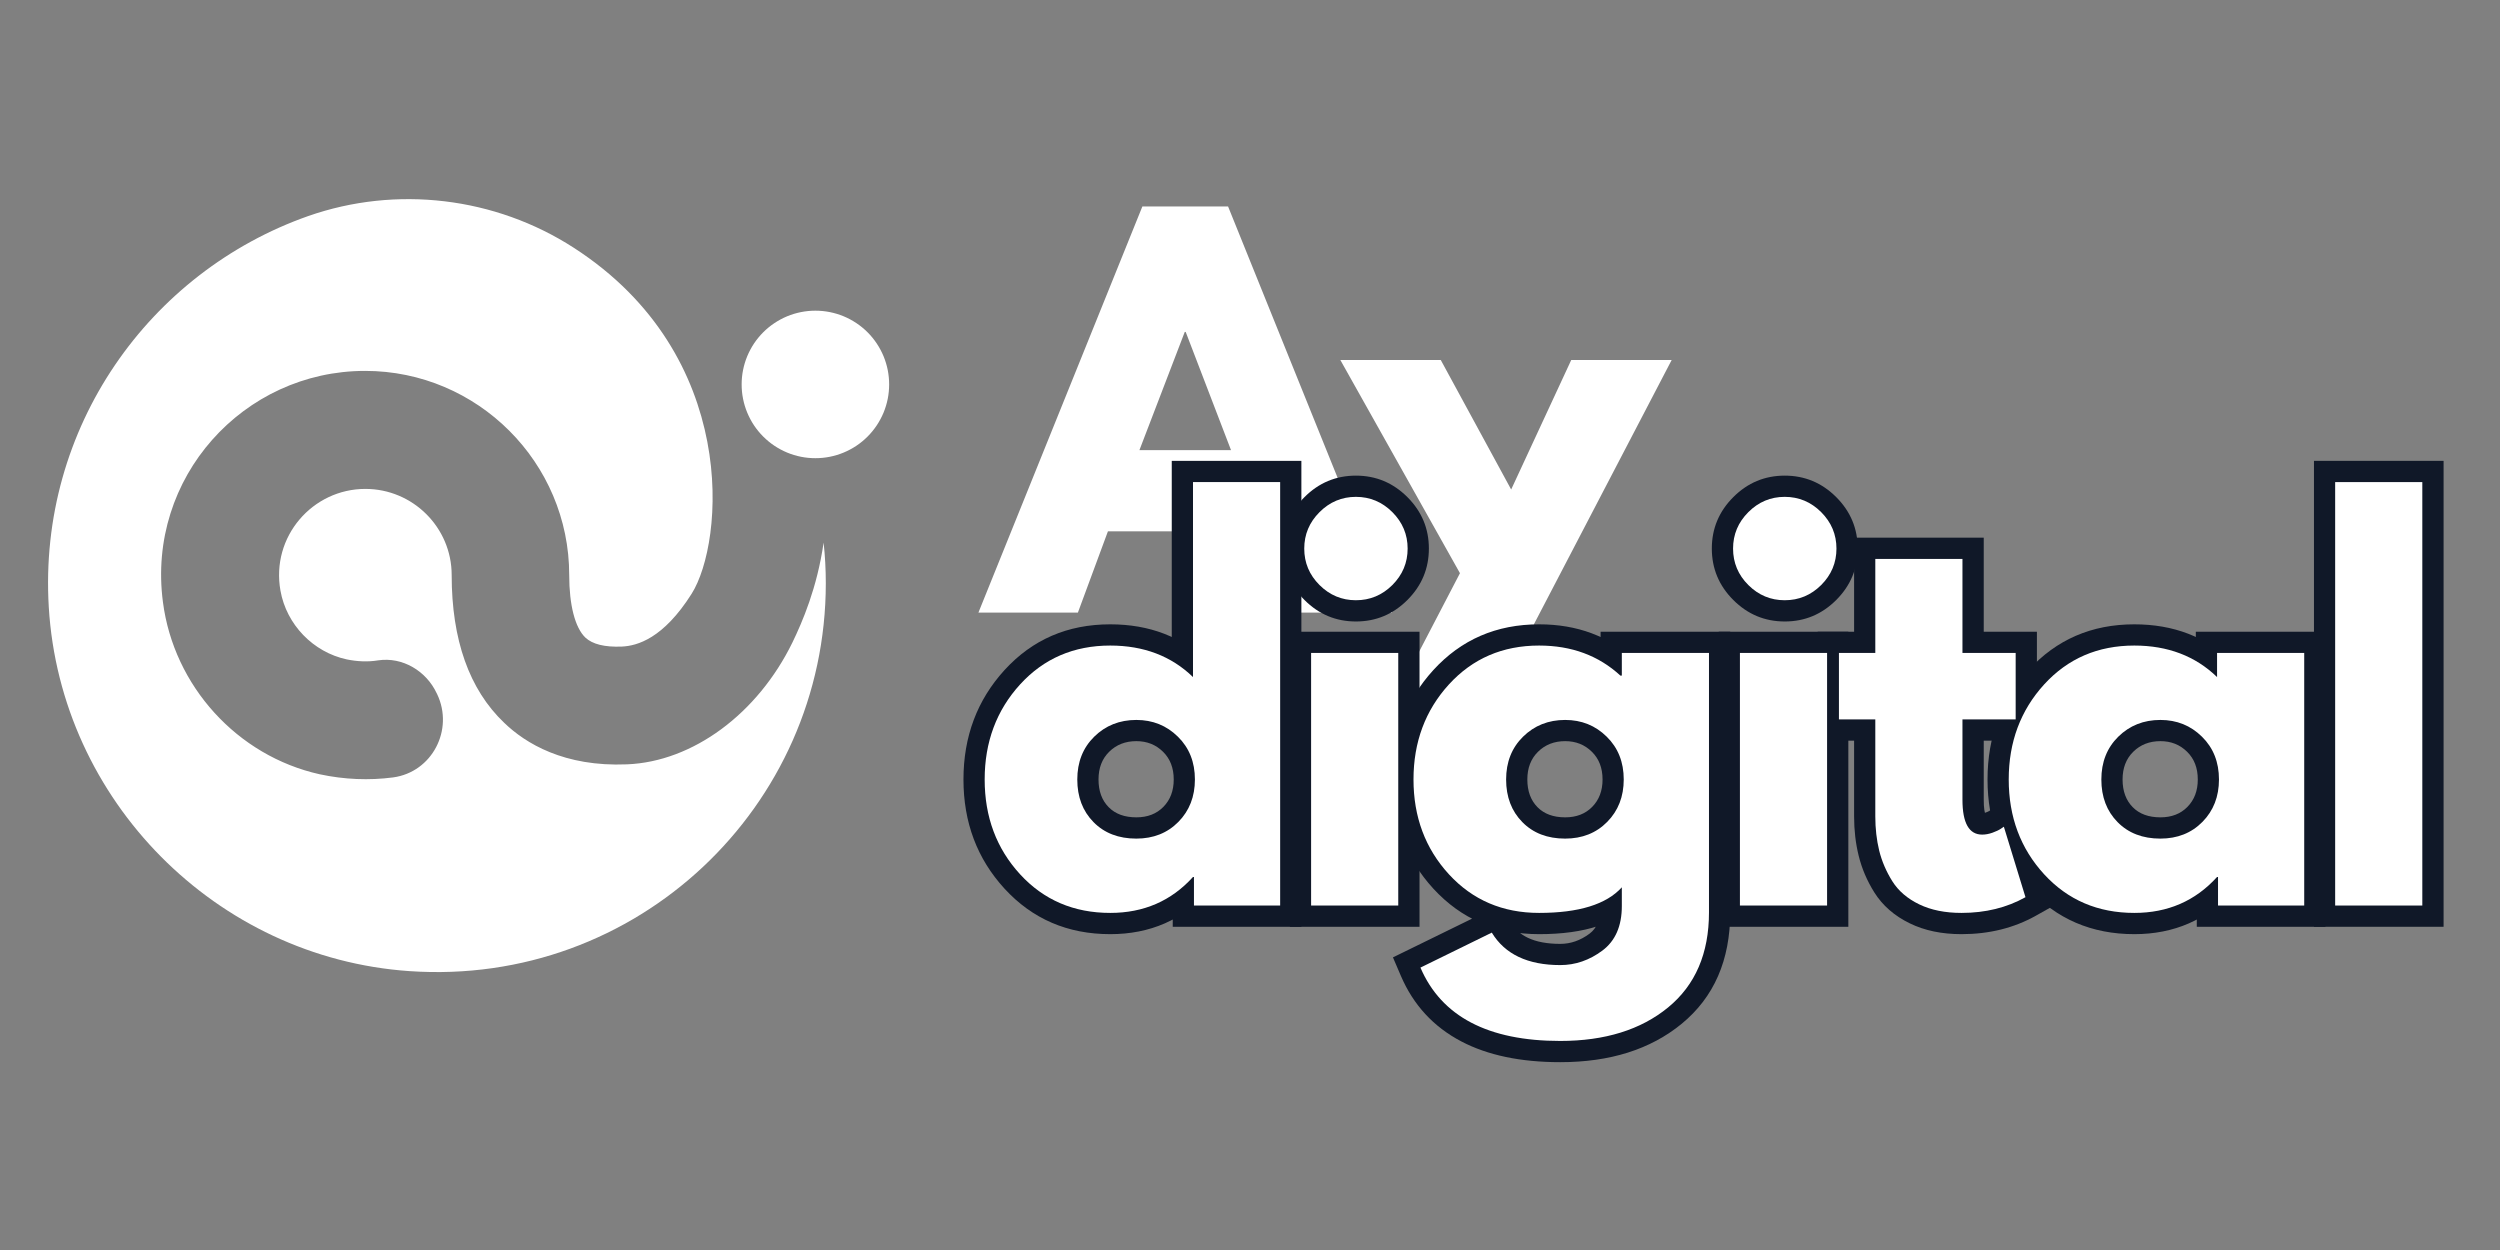
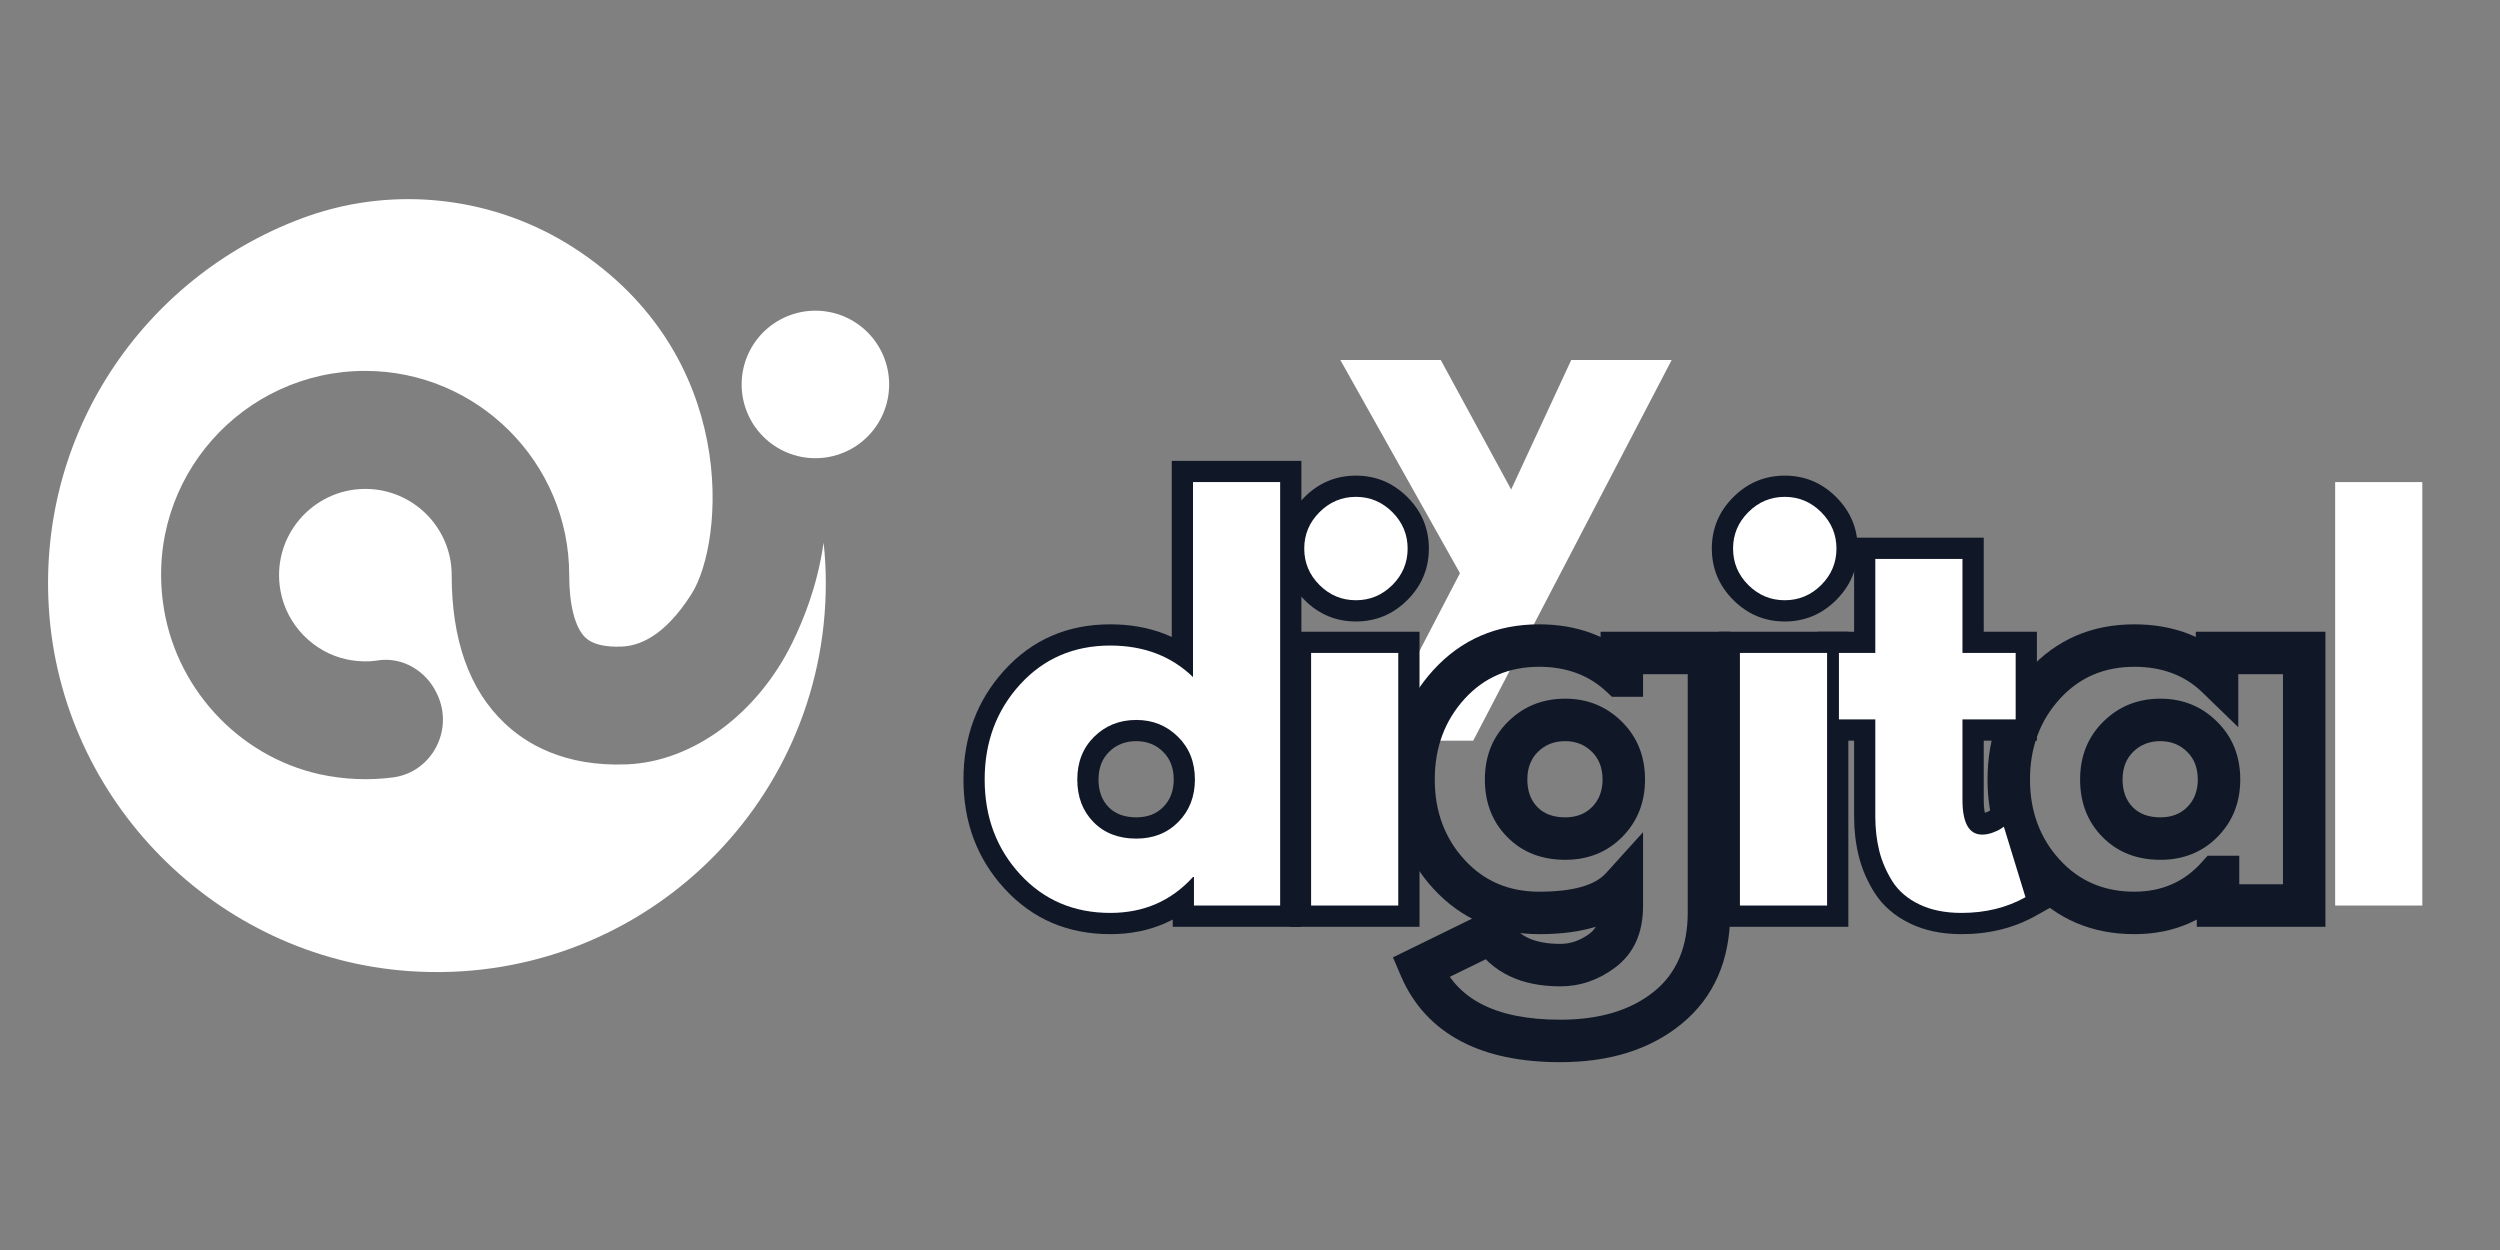
<svg xmlns="http://www.w3.org/2000/svg" width="600" zoomAndPan="magnify" viewBox="0 0 450 225" height="300" preserveAspectRatio="xMidYMid meet" version="1.2">
  <rect x="0" y="0" width="450" height="225" fill="#808080" stroke="none" />
  <defs>
    <clipPath id="f0ac24e171">
      <path d="M 133 55 L 160.363 55 L 160.363 83 L 133 83 Z M 133 55 " />
    </clipPath>
  </defs>
  <g id="fbc3936507">
    <path style=" stroke:none;fill-rule:nonzero;fill:#ffffff;fill-opacity:1;" d="M 142.637 115.645 C 136.367 128.484 124.703 137.105 112.863 137.582 C 101.543 138.062 94.578 133.797 90.75 130.098 C 84.438 124.09 81.301 115.121 81.301 103.5 C 81.301 94.969 74.336 88.004 65.762 88.004 C 56.273 88.004 48.742 96.578 50.484 106.328 C 51.57 112.422 56.359 117.387 62.41 118.691 C 64.324 119.082 66.242 119.168 68.07 118.863 C 72.465 118.211 76.73 120.781 78.602 124.785 C 78.648 124.871 78.648 124.914 78.691 124.961 C 81.738 131.359 77.777 138.977 70.77 139.934 C 66.457 140.5 61.977 140.324 57.535 139.367 C 42.691 136.059 31.285 123.48 29.328 108.375 C 26.367 85.957 43.824 66.762 65.719 66.762 C 85.961 66.762 102.457 83.258 102.457 103.5 C 102.457 108.898 103.504 112.988 105.375 114.773 C 106.637 115.949 108.812 116.516 111.949 116.383 C 114.691 116.254 119.391 114.949 124.484 106.895 C 130.359 97.621 133.234 63.93 103.285 44.602 C 89.137 35.461 71.332 33.328 55.445 38.902 C 26.934 48.957 6.824 76.902 8.781 109.289 C 10.871 144.07 38.902 172.406 73.684 174.801 C 114.602 177.629 148.645 145.289 148.645 104.98 C 148.645 102.496 148.512 100.059 148.25 97.668 C 147.074 105.852 144.422 111.945 142.637 115.645 Z M 142.637 115.645 " />
    <g clip-rule="nonzero" clip-path="url(#f0ac24e171)">
      <path style=" stroke:none;fill-rule:nonzero;fill:#ffffff;fill-opacity:1;" d="M 160.047 69.199 C 160.047 70.07 159.961 70.934 159.793 71.789 C 159.621 72.645 159.371 73.473 159.039 74.277 C 158.703 75.082 158.293 75.848 157.809 76.574 C 157.324 77.297 156.777 77.969 156.16 78.586 C 155.543 79.203 154.871 79.754 154.148 80.238 C 153.422 80.723 152.656 81.129 151.852 81.465 C 151.047 81.797 150.215 82.051 149.363 82.219 C 148.508 82.391 147.645 82.473 146.77 82.473 C 145.898 82.473 145.035 82.391 144.18 82.219 C 143.324 82.051 142.496 81.797 141.691 81.465 C 140.887 81.129 140.121 80.723 139.395 80.238 C 138.672 79.754 138 79.203 137.383 78.586 C 136.766 77.969 136.215 77.297 135.73 76.574 C 135.246 75.848 134.84 75.082 134.504 74.277 C 134.172 73.473 133.918 72.645 133.75 71.789 C 133.578 70.934 133.496 70.07 133.496 69.199 C 133.496 68.324 133.578 67.461 133.75 66.605 C 133.918 65.754 134.172 64.922 134.504 64.117 C 134.84 63.312 135.246 62.547 135.73 61.82 C 136.215 61.098 136.766 60.426 137.383 59.809 C 138 59.191 138.672 58.645 139.395 58.16 C 140.121 57.676 140.887 57.266 141.691 56.93 C 142.496 56.598 143.324 56.348 144.18 56.176 C 145.035 56.008 145.898 55.922 146.77 55.922 C 147.645 55.922 148.508 56.008 149.363 56.176 C 150.215 56.348 151.047 56.598 151.852 56.93 C 152.656 57.266 153.422 57.676 154.148 58.16 C 154.871 58.645 155.543 59.191 156.16 59.809 C 156.777 60.426 157.324 61.098 157.809 61.82 C 158.293 62.547 158.703 63.312 159.039 64.117 C 159.371 64.922 159.621 65.754 159.793 66.605 C 159.961 67.461 160.047 68.324 160.047 69.199 Z M 160.047 69.199 " />
    </g>
    <g style="fill:#ffffff;fill-opacity:1;">
      <g transform="translate(178.598, 110.269)">
-         <path style="stroke:none" d="M 42.453 -73.109 L 71.969 0 L 54.062 0 L 48.656 -14.625 L 20.828 -14.625 L 15.422 0 L -2.484 0 L 27.031 -73.109 Z M 42.984 -29.25 L 34.828 -50.516 L 34.656 -50.516 L 26.5 -29.25 Z M 42.984 -29.25 " />
-       </g>
+         </g>
    </g>
    <g style="fill:#ffffff;fill-opacity:1;">
      <g transform="translate(243.026, 110.269)">
        <path style="stroke:none" d="M 39.797 -45.469 L 57.875 -45.469 L 22.156 23.047 L 4.078 23.047 L 19.766 -7.094 L -1.766 -45.469 L 16.312 -45.469 L 28.984 -22.156 Z M 39.797 -45.469 " />
      </g>
    </g>
    <g style="fill:#101828;fill-opacity:1;">
      <g transform="translate(175.209, 162.996)">
        <path style="stroke:none" d="M 5.602 -3.043 C 0.68 -8.414 -1.785 -14.961 -1.785 -22.688 C -1.785 -30.41 0.676 -36.973 5.594 -42.371 C 10.605 -47.867 16.953 -50.617 24.641 -50.617 C 31.699 -50.617 37.547 -48.367 42.191 -43.867 L 39.527 -41.125 L 35.707 -41.125 L 35.707 -80.043 L 59.039 -80.043 L 59.039 3.824 L 35.883 3.824 L 35.883 -5.141 L 39.707 -5.141 L 39.707 -1.316 L 39.527 -1.316 L 39.527 -5.141 L 42.363 -2.578 C 37.707 2.574 31.797 5.152 24.641 5.152 C 16.961 5.152 10.613 2.418 5.602 -3.043 Z M 11.238 -8.211 C 14.734 -4.398 19.199 -2.492 24.641 -2.492 C 29.535 -2.492 33.551 -4.23 36.691 -7.703 L 37.832 -8.965 L 43.527 -8.965 L 43.527 0 L 39.707 0 L 39.707 -3.824 L 55.215 -3.824 L 55.215 0 L 51.395 0 L 51.395 -76.223 L 55.215 -76.223 L 55.215 -72.398 L 39.527 -72.398 L 39.527 -76.223 L 43.352 -76.223 L 43.352 -32.094 L 36.867 -38.379 C 33.711 -41.441 29.633 -42.973 24.641 -42.973 C 19.207 -42.973 14.742 -41.055 11.246 -37.219 C 7.656 -33.281 5.859 -28.438 5.859 -22.688 C 5.859 -16.945 7.652 -12.117 11.238 -8.211 Z M 24.441 -27.676 C 23.164 -26.418 22.523 -24.754 22.523 -22.688 C 22.523 -20.602 23.133 -18.941 24.348 -17.707 C 25.551 -16.484 27.211 -15.875 29.336 -15.875 C 31.344 -15.875 32.961 -16.5 34.191 -17.75 C 35.438 -19.016 36.062 -20.66 36.062 -22.688 C 36.062 -24.754 35.422 -26.418 34.141 -27.676 C 32.848 -28.953 31.246 -29.59 29.336 -29.59 C 27.367 -29.59 25.734 -28.953 24.441 -27.676 Z M 19.074 -33.121 C 21.859 -35.863 25.277 -37.234 29.336 -37.234 C 33.336 -37.234 36.727 -35.863 39.508 -33.121 C 42.305 -30.363 43.707 -26.887 43.707 -22.688 C 43.707 -18.57 42.348 -15.137 39.637 -12.383 C 36.91 -9.617 33.477 -8.23 29.336 -8.23 C 25.078 -8.23 21.602 -9.602 18.902 -12.34 C 16.219 -15.062 14.879 -18.512 14.879 -22.688 C 14.879 -26.887 16.277 -30.363 19.074 -33.121 Z M 19.074 -33.121 " />
      </g>
    </g>
    <g style="fill:#101828;fill-opacity:1;">
      <g transform="translate(230.686, 162.996)">
        <path style="stroke:none" d="M 4.121 -73.516 C 6.699 -76.094 9.785 -77.383 13.383 -77.383 C 16.98 -77.383 20.066 -76.094 22.645 -73.516 C 25.223 -70.938 26.512 -67.852 26.512 -64.258 C 26.512 -60.66 25.223 -57.574 22.645 -54.996 C 20.066 -52.418 16.98 -51.129 13.383 -51.129 C 9.785 -51.129 6.699 -52.418 4.121 -54.996 C 1.543 -57.574 0.254 -60.66 0.254 -64.258 C 0.254 -67.852 1.543 -70.938 4.121 -73.516 Z M 9.527 -68.113 C 8.441 -67.027 7.898 -65.742 7.898 -64.258 C 7.898 -62.77 8.441 -61.484 9.527 -60.398 C 10.613 -59.316 11.898 -58.773 13.383 -58.773 C 14.867 -58.773 16.152 -59.316 17.238 -60.398 C 18.324 -61.484 18.867 -62.77 18.867 -64.258 C 18.867 -65.742 18.324 -67.027 17.238 -68.113 C 16.152 -69.195 14.867 -69.738 13.383 -69.738 C 11.898 -69.738 10.613 -69.195 9.527 -68.113 Z M 9.141 -45.465 L 9.141 0 L 5.316 0 L 5.316 -3.824 L 21.004 -3.824 L 21.004 0 L 17.184 0 L 17.184 -45.465 L 21.004 -45.465 L 21.004 -41.645 L 5.316 -41.645 L 5.316 -45.465 Z M 1.496 -49.289 L 24.828 -49.289 L 24.828 3.824 L 1.496 3.824 Z M 1.496 -49.289 " />
      </g>
    </g>
    <g style="fill:#101828;fill-opacity:1;">
      <g transform="translate(252.398, 162.996)">
        <path style="stroke:none" d="M 1.598 7.734 L 17.59 -0.094 L 19.398 2.895 C 20.184 4.191 21.258 5.16 22.621 5.809 C 24.156 6.539 26.098 6.902 28.449 6.902 C 30.32 6.902 32.086 6.285 33.742 5.047 C 35.051 4.066 35.707 2.414 35.707 0.09 L 35.707 -3.277 L 39.527 -3.277 L 42.363 -0.715 C 38.828 3.195 32.922 5.152 24.641 5.152 C 16.961 5.152 10.613 2.418 5.602 -3.043 C 0.68 -8.414 -1.785 -14.961 -1.785 -22.688 C -1.785 -30.41 0.676 -36.973 5.594 -42.371 C 10.605 -47.867 16.953 -50.617 24.641 -50.617 C 31.484 -50.617 37.227 -48.477 41.855 -44.195 L 39.262 -41.391 L 39.262 -45.211 L 39.527 -45.211 L 39.527 -41.391 L 35.707 -41.391 L 35.707 -49.289 L 59.039 -49.289 L 59.039 1.242 C 59.039 9.832 56.121 16.52 50.281 21.305 C 44.672 25.898 37.395 28.195 28.449 28.195 C 21.324 28.195 15.383 26.949 10.633 24.457 C 5.637 21.836 2.016 17.91 -0.234 12.676 L -1.668 9.332 Z M 4.961 14.602 L 3.277 11.168 L 6.793 9.66 C 8.324 13.23 10.789 15.906 14.184 17.688 C 17.824 19.598 22.578 20.551 28.449 20.551 C 35.574 20.551 41.238 18.832 45.438 15.391 C 49.406 12.137 51.395 7.422 51.395 1.242 L 51.395 -45.465 L 55.215 -45.465 L 55.215 -41.645 L 39.527 -41.645 L 39.527 -45.465 L 43.352 -45.465 L 43.352 -37.566 L 37.766 -37.566 L 36.668 -38.582 C 33.5 -41.512 29.492 -42.973 24.641 -42.973 C 19.207 -42.973 14.742 -41.055 11.246 -37.219 C 7.656 -33.281 5.859 -28.438 5.859 -22.688 C 5.859 -16.945 7.652 -12.117 11.238 -8.211 C 14.734 -4.398 19.199 -2.492 24.641 -2.492 C 30.656 -2.492 34.676 -3.609 36.691 -5.844 L 43.352 -13.207 L 43.352 0.09 C 43.352 4.969 41.672 8.664 38.316 11.172 C 35.305 13.422 32.016 14.547 28.449 14.547 C 24.949 14.547 21.914 13.938 19.344 12.715 C 16.602 11.41 14.438 9.461 12.863 6.855 L 16.129 4.875 L 17.812 8.309 Z M 24.441 -27.676 C 23.164 -26.418 22.523 -24.754 22.523 -22.688 C 22.523 -20.602 23.133 -18.941 24.348 -17.707 C 25.551 -16.484 27.211 -15.875 29.336 -15.875 C 31.344 -15.875 32.961 -16.5 34.191 -17.75 C 35.438 -19.016 36.062 -20.66 36.062 -22.688 C 36.062 -24.754 35.422 -26.418 34.141 -27.676 C 32.848 -28.953 31.246 -29.59 29.336 -29.59 C 27.367 -29.59 25.734 -28.953 24.441 -27.676 Z M 19.074 -33.121 C 21.859 -35.863 25.277 -37.234 29.336 -37.234 C 33.336 -37.234 36.727 -35.863 39.508 -33.121 C 42.305 -30.363 43.707 -26.887 43.707 -22.688 C 43.707 -18.57 42.348 -15.137 39.637 -12.383 C 36.91 -9.617 33.477 -8.23 29.336 -8.23 C 25.078 -8.23 21.602 -9.602 18.902 -12.34 C 16.219 -15.062 14.879 -18.512 14.879 -22.688 C 14.879 -26.887 16.277 -30.363 19.074 -33.121 Z M 19.074 -33.121 " />
      </g>
    </g>
    <g style="fill:#101828;fill-opacity:1;">
      <g transform="translate(307.874, 162.996)">
-         <path style="stroke:none" d="M 4.121 -73.516 C 6.699 -76.094 9.785 -77.383 13.383 -77.383 C 16.98 -77.383 20.066 -76.094 22.645 -73.516 C 25.223 -70.938 26.512 -67.852 26.512 -64.258 C 26.512 -60.66 25.223 -57.574 22.645 -54.996 C 20.066 -52.418 16.98 -51.129 13.383 -51.129 C 9.785 -51.129 6.699 -52.418 4.121 -54.996 C 1.543 -57.574 0.254 -60.66 0.254 -64.258 C 0.254 -67.852 1.543 -70.938 4.121 -73.516 Z M 9.527 -68.113 C 8.441 -67.027 7.898 -65.742 7.898 -64.258 C 7.898 -62.77 8.441 -61.484 9.527 -60.398 C 10.613 -59.316 11.898 -58.773 13.383 -58.773 C 14.867 -58.773 16.152 -59.316 17.238 -60.398 C 18.324 -61.484 18.867 -62.77 18.867 -64.258 C 18.867 -65.742 18.324 -67.027 17.238 -68.113 C 16.152 -69.195 14.867 -69.738 13.383 -69.738 C 11.898 -69.738 10.613 -69.195 9.527 -68.113 Z M 9.141 -45.465 L 9.141 0 L 5.316 0 L 5.316 -3.824 L 21.004 -3.824 L 21.004 0 L 17.184 0 L 17.184 -45.465 L 21.004 -45.465 L 21.004 -41.645 L 5.316 -41.645 L 5.316 -45.465 Z M 1.496 -49.289 L 24.828 -49.289 L 24.828 3.824 L 1.496 3.824 Z M 1.496 -49.289 " />
+         <path style="stroke:none" d="M 4.121 -73.516 C 6.699 -76.094 9.785 -77.383 13.383 -77.383 C 16.98 -77.383 20.066 -76.094 22.645 -73.516 C 25.223 -70.938 26.512 -67.852 26.512 -64.258 C 26.512 -60.66 25.223 -57.574 22.645 -54.996 C 20.066 -52.418 16.98 -51.129 13.383 -51.129 C 9.785 -51.129 6.699 -52.418 4.121 -54.996 C 1.543 -57.574 0.254 -60.66 0.254 -64.258 C 0.254 -67.852 1.543 -70.938 4.121 -73.516 Z M 9.527 -68.113 C 8.441 -67.027 7.898 -65.742 7.898 -64.258 C 7.898 -62.77 8.441 -61.484 9.527 -60.398 C 10.613 -59.316 11.898 -58.773 13.383 -58.773 C 14.867 -58.773 16.152 -59.316 17.238 -60.398 C 18.324 -61.484 18.867 -62.77 18.867 -64.258 C 18.867 -65.742 18.324 -67.027 17.238 -68.113 C 16.152 -69.195 14.867 -69.738 13.383 -69.738 C 11.898 -69.738 10.613 -69.195 9.527 -68.113 Z M 9.141 -45.465 L 9.141 0 L 5.316 -3.824 L 21.004 -3.824 L 21.004 0 L 17.184 0 L 17.184 -45.465 L 21.004 -45.465 L 21.004 -41.645 L 5.316 -41.645 L 5.316 -45.465 Z M 1.496 -49.289 L 24.828 -49.289 L 24.828 3.824 L 1.496 3.824 Z M 1.496 -49.289 " />
      </g>
    </g>
    <g style="fill:#101828;fill-opacity:1;">
      <g transform="translate(329.586, 162.996)">
        <path style="stroke:none" d="M 4.152 -45.465 L 4.152 -66.219 L 27.488 -66.219 L 27.488 -45.465 L 23.664 -45.465 L 23.664 -49.289 L 37.059 -49.289 L 37.059 -29.68 L 23.664 -29.68 L 23.664 -33.5 L 27.488 -33.5 L 27.488 -19.055 C 27.488 -17.625 27.617 -16.68 27.879 -16.211 C 27.84 -16.281 27.75 -16.359 27.605 -16.445 C 27.449 -16.539 27.316 -16.586 27.211 -16.586 C 27.352 -16.586 27.535 -16.625 27.766 -16.711 C 28.125 -16.84 28.355 -16.941 28.457 -17.008 L 33.254 -20.203 L 39.57 0.316 L 36.879 1.828 C 32.93 4.043 28.465 5.152 23.488 5.152 C 19.945 5.152 16.848 4.508 14.195 3.215 C 11.41 1.863 9.277 0.004 7.797 -2.355 C 6.484 -4.445 5.543 -6.652 4.973 -8.969 C 4.426 -11.188 4.152 -13.547 4.152 -16.043 L 4.152 -33.5 L 7.977 -33.5 L 7.977 -29.68 L -2.406 -29.68 L -2.406 -49.289 L 7.977 -49.289 L 7.977 -45.465 Z M 11.801 -41.645 L 1.418 -41.645 L 1.418 -45.465 L 5.242 -45.465 L 5.242 -33.5 L 1.418 -33.5 L 1.418 -37.324 L 11.801 -37.324 L 11.801 -16.043 C 11.801 -14.164 12 -12.414 12.398 -10.797 C 12.773 -9.273 13.398 -7.812 14.273 -6.418 C 14.977 -5.293 16.066 -4.375 17.535 -3.66 C 19.137 -2.883 21.117 -2.492 23.488 -2.492 C 27.133 -2.492 30.352 -3.273 33.137 -4.84 L 35.008 -1.508 L 31.355 -0.383 L 27.457 -13.055 L 31.109 -14.18 L 33.23 -11 L 32.699 -10.645 C 32.09 -10.238 31.312 -9.867 30.375 -9.523 C 29.305 -9.137 28.25 -8.941 27.211 -8.941 C 25.922 -8.941 24.754 -9.25 23.711 -9.867 C 22.68 -10.477 21.852 -11.34 21.219 -12.461 C 20.301 -14.09 19.84 -16.289 19.84 -19.055 L 19.84 -37.324 L 33.234 -37.324 L 33.234 -33.5 L 29.414 -33.5 L 29.414 -45.465 L 33.234 -45.465 L 33.234 -41.645 L 19.84 -41.645 L 19.84 -62.395 L 23.664 -62.395 L 23.664 -58.574 L 7.977 -58.574 L 7.977 -62.395 L 11.801 -62.395 Z M 11.801 -41.645 " />
      </g>
    </g>
    <g style="fill:#101828;fill-opacity:1;">
      <g transform="translate(359.54, 162.996)">
        <path style="stroke:none" d="M 5.602 -3.043 C 0.68 -8.414 -1.785 -14.961 -1.785 -22.688 C -1.785 -30.41 0.676 -36.973 5.594 -42.371 C 10.605 -47.867 16.953 -50.617 24.641 -50.617 C 31.699 -50.617 37.547 -48.367 42.191 -43.867 L 39.527 -41.125 L 35.707 -41.125 L 35.707 -49.289 L 59.039 -49.289 L 59.039 3.824 L 35.883 3.824 L 35.883 -5.141 L 39.707 -5.141 L 39.707 -1.316 L 39.527 -1.316 L 39.527 -5.141 L 42.363 -2.578 C 37.707 2.574 31.797 5.152 24.641 5.152 C 16.961 5.152 10.613 2.418 5.602 -3.043 Z M 11.238 -8.211 C 14.734 -4.398 19.199 -2.492 24.641 -2.492 C 29.535 -2.492 33.551 -4.23 36.691 -7.703 L 37.832 -8.965 L 43.527 -8.965 L 43.527 0 L 39.707 0 L 39.707 -3.824 L 55.215 -3.824 L 55.215 0 L 51.395 0 L 51.395 -45.465 L 55.215 -45.465 L 55.215 -41.645 L 39.527 -41.645 L 39.527 -45.465 L 43.352 -45.465 L 43.352 -32.094 L 36.867 -38.379 C 33.711 -41.441 29.633 -42.973 24.641 -42.973 C 19.207 -42.973 14.742 -41.055 11.246 -37.219 C 7.656 -33.281 5.859 -28.438 5.859 -22.688 C 5.859 -16.945 7.652 -12.117 11.238 -8.211 Z M 24.441 -27.676 C 23.164 -26.418 22.523 -24.754 22.523 -22.688 C 22.523 -20.602 23.133 -18.941 24.348 -17.707 C 25.551 -16.484 27.211 -15.875 29.336 -15.875 C 31.344 -15.875 32.961 -16.5 34.191 -17.75 C 35.438 -19.016 36.062 -20.66 36.062 -22.688 C 36.062 -24.754 35.422 -26.418 34.141 -27.676 C 32.848 -28.953 31.246 -29.59 29.336 -29.59 C 27.367 -29.59 25.734 -28.953 24.441 -27.676 Z M 19.074 -33.121 C 21.859 -35.863 25.277 -37.234 29.336 -37.234 C 33.336 -37.234 36.727 -35.863 39.508 -33.121 C 42.305 -30.363 43.707 -26.887 43.707 -22.688 C 43.707 -18.57 42.348 -15.137 39.637 -12.383 C 36.91 -9.617 33.477 -8.23 29.336 -8.23 C 25.078 -8.23 21.602 -9.602 18.902 -12.34 C 16.219 -15.062 14.879 -18.512 14.879 -22.688 C 14.879 -26.887 16.277 -30.363 19.074 -33.121 Z M 19.074 -33.121 " />
      </g>
    </g>
    <g style="fill:#101828;fill-opacity:1;">
      <g transform="translate(415.017, 162.996)">
-         <path style="stroke:none" d="M 1.496 -80.043 L 24.828 -80.043 L 24.828 3.824 L 1.496 3.824 Z M 9.141 -72.398 L 9.141 -3.824 L 17.184 -3.824 L 17.184 -72.398 Z M 9.141 -72.398 " />
-       </g>
+         </g>
    </g>
    <g style="fill:#ffffff;fill-opacity:1;">
      <g transform="translate(175.209, 162.996)">
        <path style="stroke:none" d="M 8.406 -5.625 C 4.156 -10.258 2.031 -15.945 2.031 -22.688 C 2.031 -29.426 4.156 -35.129 8.406 -39.797 C 12.664 -44.461 18.078 -46.797 24.641 -46.797 C 30.66 -46.797 35.625 -44.906 39.531 -41.125 L 39.531 -76.219 L 55.219 -76.219 L 55.219 0 L 39.703 0 L 39.703 -5.141 L 39.531 -5.141 C 35.625 -0.828 30.66 1.328 24.641 1.328 C 18.078 1.328 12.664 -0.988 8.406 -5.625 Z M 21.75 -30.391 C 19.719 -28.391 18.703 -25.82 18.703 -22.688 C 18.703 -19.551 19.676 -16.992 21.625 -15.016 C 23.57 -13.035 26.141 -12.047 29.328 -12.047 C 32.398 -12.047 34.926 -13.051 36.906 -15.062 C 38.883 -17.07 39.875 -19.613 39.875 -22.688 C 39.875 -25.82 38.852 -28.391 36.812 -30.391 C 34.781 -32.398 32.285 -33.406 29.328 -33.406 C 26.316 -33.406 23.789 -32.398 21.75 -30.391 Z M 21.75 -30.391 " />
      </g>
    </g>
    <g style="fill:#ffffff;fill-opacity:1;">
      <g transform="translate(230.686, 162.996)">
        <path style="stroke:none" d="M 6.828 -70.812 C 8.66 -72.645 10.844 -73.562 13.375 -73.562 C 15.914 -73.562 18.102 -72.645 19.938 -70.812 C 21.77 -68.977 22.688 -66.789 22.688 -64.25 C 22.688 -61.707 21.77 -59.52 19.938 -57.688 C 18.102 -55.863 15.914 -54.953 13.375 -54.953 C 10.844 -54.953 8.66 -55.863 6.828 -57.688 C 4.992 -59.52 4.078 -61.707 4.078 -64.25 C 4.078 -66.789 4.992 -68.977 6.828 -70.812 Z M 5.312 -45.469 L 5.312 0 L 21 0 L 21 -45.469 Z M 5.312 -45.469 " />
      </g>
    </g>
    <g style="fill:#ffffff;fill-opacity:1;">
      <g transform="translate(252.398, 162.996)">
-         <path style="stroke:none" d="M 3.281 11.172 L 16.125 4.875 C 18.488 8.77 22.598 10.719 28.453 10.719 C 31.172 10.719 33.695 9.848 36.031 8.109 C 38.363 6.367 39.531 3.695 39.531 0.094 L 39.531 -3.281 C 36.75 -0.207 31.785 1.328 24.641 1.328 C 18.078 1.328 12.664 -0.988 8.406 -5.625 C 4.156 -10.258 2.031 -15.945 2.031 -22.688 C 2.031 -29.426 4.156 -35.129 8.406 -39.797 C 12.664 -44.461 18.078 -46.797 24.641 -46.797 C 30.484 -46.797 35.359 -44.992 39.266 -41.391 L 39.531 -41.391 L 39.531 -45.469 L 55.219 -45.469 L 55.219 1.234 C 55.219 8.617 52.766 14.32 47.859 18.344 C 42.953 22.363 36.484 24.375 28.453 24.375 C 15.453 24.375 7.062 19.973 3.281 11.172 Z M 21.75 -30.391 C 19.719 -28.391 18.703 -25.82 18.703 -22.688 C 18.703 -19.551 19.676 -16.992 21.625 -15.016 C 23.57 -13.035 26.141 -12.047 29.328 -12.047 C 32.398 -12.047 34.926 -13.051 36.906 -15.062 C 38.883 -17.07 39.875 -19.613 39.875 -22.688 C 39.875 -25.82 38.852 -28.391 36.812 -30.391 C 34.781 -32.398 32.285 -33.406 29.328 -33.406 C 26.316 -33.406 23.789 -32.398 21.75 -30.391 Z M 21.75 -30.391 " />
-       </g>
+         </g>
    </g>
    <g style="fill:#ffffff;fill-opacity:1;">
      <g transform="translate(307.874, 162.996)">
        <path style="stroke:none" d="M 6.828 -70.812 C 8.66 -72.645 10.844 -73.562 13.375 -73.562 C 15.914 -73.562 18.102 -72.645 19.938 -70.812 C 21.77 -68.977 22.688 -66.789 22.688 -64.25 C 22.688 -61.707 21.77 -59.52 19.938 -57.688 C 18.102 -55.863 15.914 -54.953 13.375 -54.953 C 10.844 -54.953 8.66 -55.863 6.828 -57.688 C 4.992 -59.52 4.078 -61.707 4.078 -64.25 C 4.078 -66.789 4.992 -68.977 6.828 -70.812 Z M 5.312 -45.469 L 5.312 0 L 21 0 L 21 -45.469 Z M 5.312 -45.469 " />
      </g>
    </g>
    <g style="fill:#ffffff;fill-opacity:1;">
      <g transform="translate(329.586, 162.996)">
        <path style="stroke:none" d="M 7.969 -45.469 L 7.969 -62.391 L 23.656 -62.391 L 23.656 -45.469 L 33.234 -45.469 L 33.234 -33.5 L 23.656 -33.5 L 23.656 -19.047 C 23.656 -14.859 24.836 -12.766 27.203 -12.766 C 27.797 -12.766 28.414 -12.879 29.062 -13.109 C 29.719 -13.348 30.223 -13.586 30.578 -13.828 L 31.109 -14.188 L 35 -1.5 C 31.633 0.383 27.797 1.328 23.484 1.328 C 20.523 1.328 17.984 0.812 15.859 -0.219 C 13.734 -1.25 12.125 -2.633 11.031 -4.375 C 9.938 -6.125 9.148 -7.957 8.672 -9.875 C 8.203 -11.801 7.969 -13.859 7.969 -16.047 L 7.969 -33.5 L 1.422 -33.5 L 1.422 -45.469 Z M 7.969 -45.469 " />
      </g>
    </g>
    <g style="fill:#ffffff;fill-opacity:1;">
      <g transform="translate(359.54, 162.996)">
-         <path style="stroke:none" d="M 8.406 -5.625 C 4.156 -10.258 2.031 -15.945 2.031 -22.688 C 2.031 -29.426 4.156 -35.129 8.406 -39.797 C 12.664 -44.461 18.078 -46.797 24.641 -46.797 C 30.66 -46.797 35.625 -44.906 39.531 -41.125 L 39.531 -45.469 L 55.219 -45.469 L 55.219 0 L 39.703 0 L 39.703 -5.141 L 39.531 -5.141 C 35.625 -0.828 30.66 1.328 24.641 1.328 C 18.078 1.328 12.664 -0.988 8.406 -5.625 Z M 21.75 -30.391 C 19.719 -28.391 18.703 -25.82 18.703 -22.688 C 18.703 -19.551 19.676 -16.992 21.625 -15.016 C 23.57 -13.035 26.141 -12.047 29.328 -12.047 C 32.398 -12.047 34.926 -13.051 36.906 -15.062 C 38.883 -17.07 39.875 -19.613 39.875 -22.688 C 39.875 -25.82 38.852 -28.391 36.812 -30.391 C 34.781 -32.398 32.285 -33.406 29.328 -33.406 C 26.316 -33.406 23.789 -32.398 21.75 -30.391 Z M 21.75 -30.391 " />
-       </g>
+         </g>
    </g>
    <g style="fill:#ffffff;fill-opacity:1;">
      <g transform="translate(415.017, 162.996)">
        <path style="stroke:none" d="M 5.312 0 L 5.312 -76.219 L 21 -76.219 L 21 0 Z M 5.312 0 " />
      </g>
    </g>
  </g>
</svg>